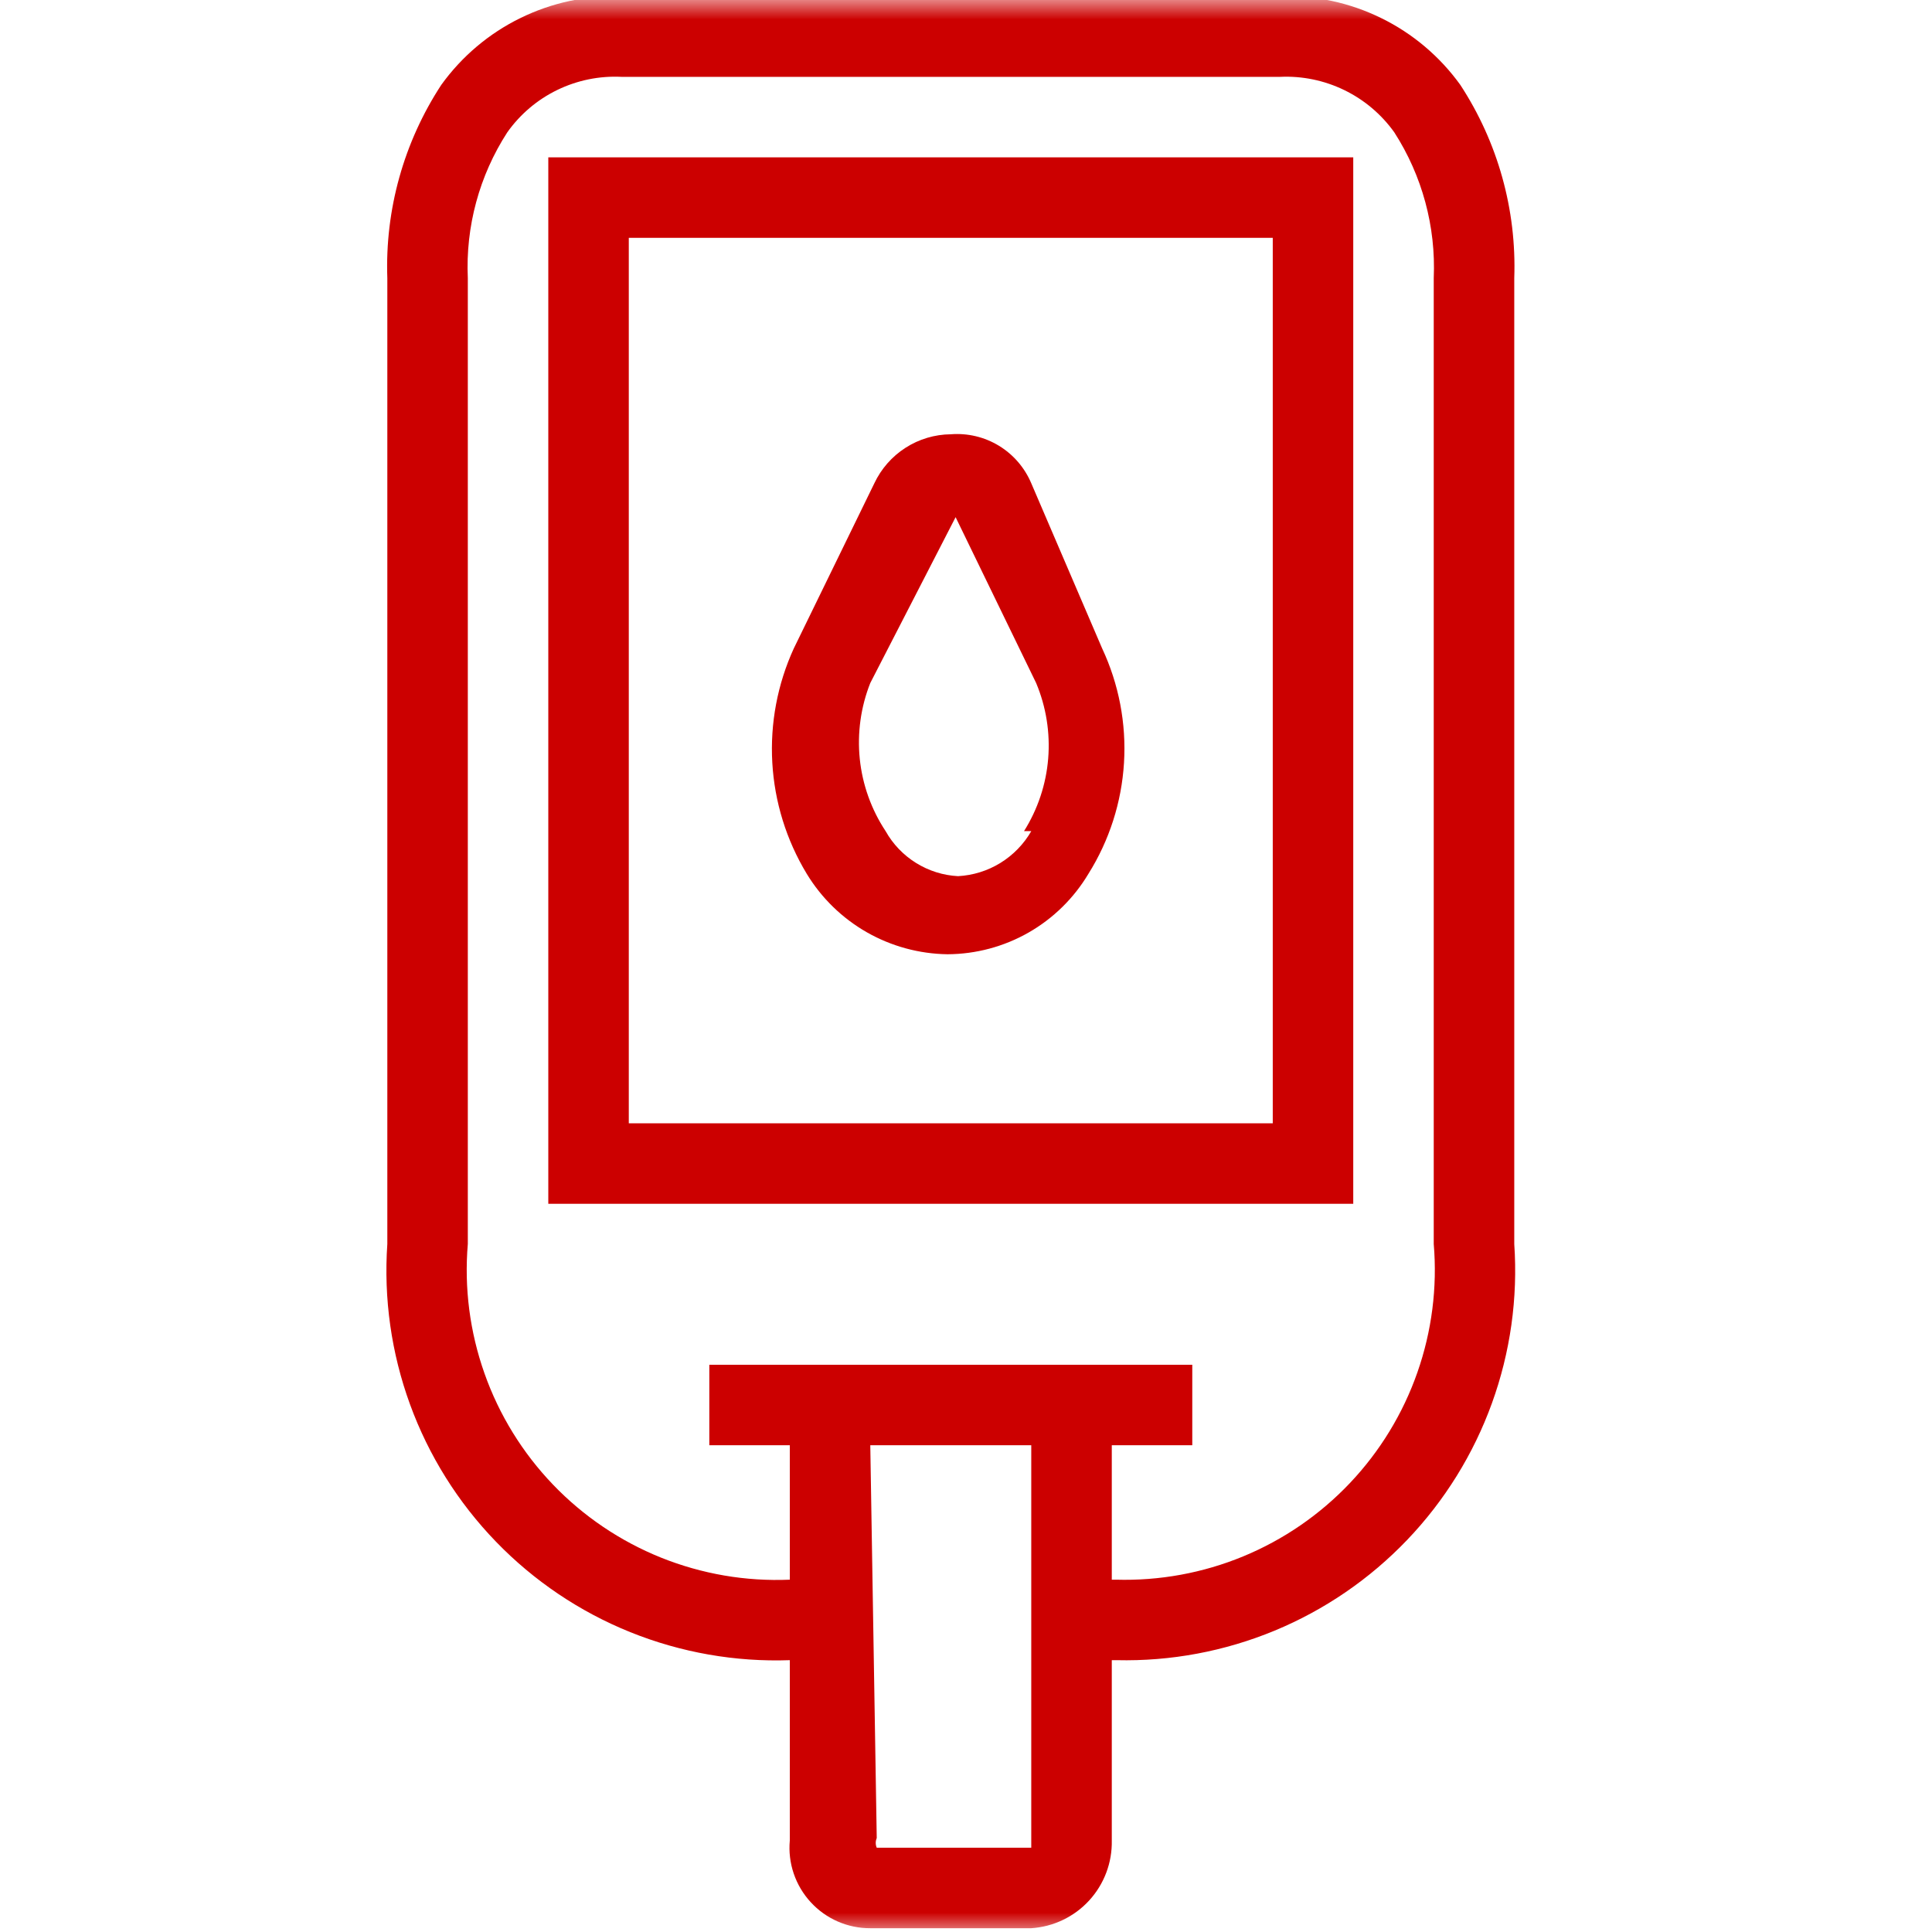
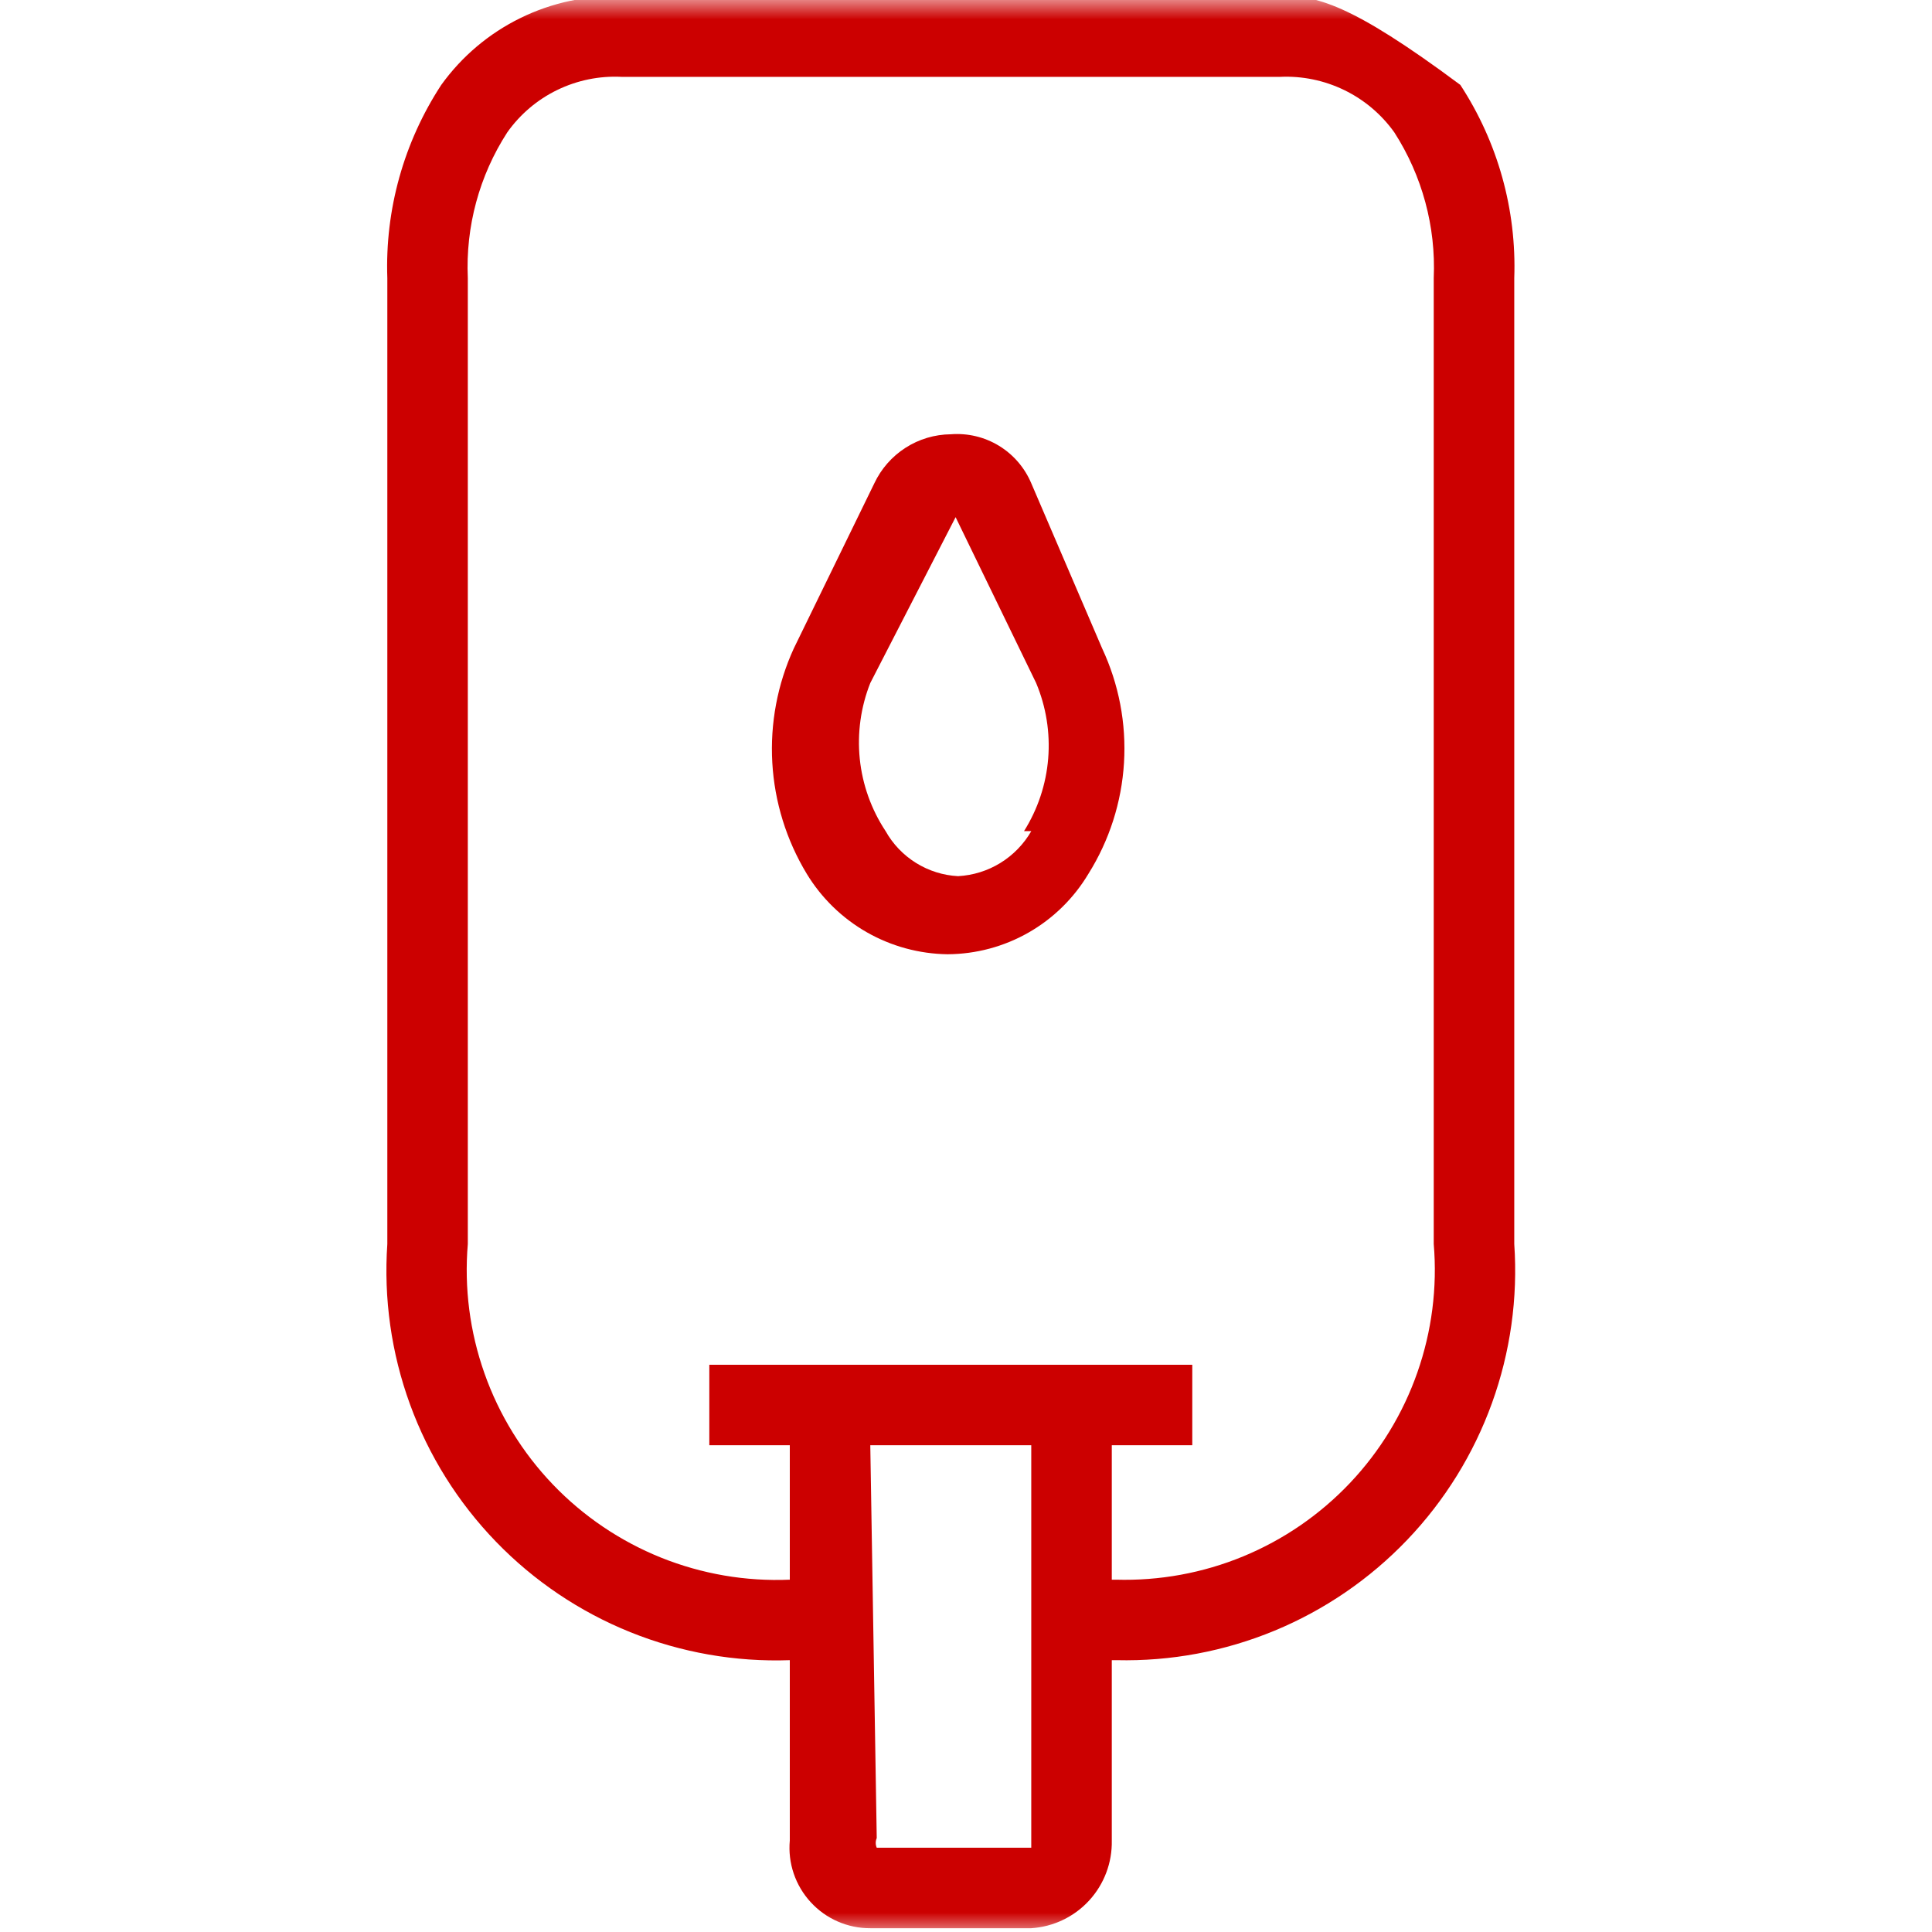
<svg xmlns="http://www.w3.org/2000/svg" width="50" height="50" viewBox="0 0 50 50" fill="none">
  <mask id="mask0_889_3175" style="mask-type:alpha" maskUnits="userSpaceOnUse" x="0" y="0" width="50" height="50">
    <rect width="50" height="50" fill="white" />
  </mask>
  <g mask="url(#mask0_889_3175)">
-     <path d="M14.19 31.154H35.022V4.072H14.19V31.154ZM16.273 6.155H32.939V29.071H16.273V6.155Z" fill="#CC0000" />
-     <path d="M37.793 2.197C37.263 1.461 36.56 0.867 35.746 0.468C34.933 0.068 34.033 -0.125 33.127 -0.095H16.086C15.18 -0.125 14.28 0.068 13.466 0.468C12.652 0.867 11.95 1.461 11.42 2.197C10.45 3.68 9.962 5.426 10.024 7.197V32.195C9.927 33.604 10.127 35.018 10.611 36.345C11.095 37.672 11.853 38.883 12.835 39.898C13.817 40.914 15.002 41.712 16.312 42.24C17.622 42.768 19.028 43.015 20.44 42.965V47.632C20.414 47.921 20.448 48.212 20.541 48.486C20.634 48.761 20.784 49.014 20.98 49.227C21.176 49.441 21.414 49.612 21.68 49.728C21.946 49.844 22.233 49.904 22.523 49.902H26.689C27.262 49.865 27.799 49.608 28.187 49.185C28.575 48.762 28.785 48.206 28.773 47.632V42.965H28.898C30.299 42.998 31.692 42.737 32.987 42.201C34.282 41.665 35.451 40.864 36.419 39.851C37.388 38.837 38.134 37.633 38.611 36.315C39.088 34.997 39.285 33.594 39.189 32.195V7.197C39.251 5.426 38.763 3.68 37.793 2.197ZM26.689 47.819H22.69C22.673 47.78 22.664 47.737 22.664 47.694C22.664 47.651 22.673 47.609 22.69 47.569L22.523 37.403H26.689V47.632V47.819ZM37.105 32.195C37.2 33.321 37.055 34.454 36.681 35.52C36.308 36.586 35.713 37.561 34.936 38.381C34.159 39.201 33.218 39.848 32.174 40.279C31.13 40.71 30.006 40.915 28.877 40.882H28.773V37.403H30.856V35.32H18.357V37.403H20.44V40.882C19.302 40.931 18.167 40.736 17.11 40.312C16.054 39.887 15.099 39.243 14.311 38.421C13.523 37.599 12.918 36.619 12.539 35.545C12.159 34.472 12.011 33.33 12.107 32.195V7.197C12.047 5.864 12.404 4.546 13.128 3.426C13.46 2.957 13.905 2.579 14.423 2.328C14.94 2.077 15.512 1.96 16.086 1.989H33.127C33.7 1.962 34.272 2.08 34.789 2.331C35.306 2.582 35.751 2.958 36.085 3.426C36.806 4.547 37.163 5.865 37.105 7.197V32.195Z" fill="#CC0000" />
+     <path d="M37.793 2.197C34.933 0.068 34.033 -0.125 33.127 -0.095H16.086C15.18 -0.125 14.28 0.068 13.466 0.468C12.652 0.867 11.95 1.461 11.42 2.197C10.45 3.68 9.962 5.426 10.024 7.197V32.195C9.927 33.604 10.127 35.018 10.611 36.345C11.095 37.672 11.853 38.883 12.835 39.898C13.817 40.914 15.002 41.712 16.312 42.24C17.622 42.768 19.028 43.015 20.44 42.965V47.632C20.414 47.921 20.448 48.212 20.541 48.486C20.634 48.761 20.784 49.014 20.98 49.227C21.176 49.441 21.414 49.612 21.68 49.728C21.946 49.844 22.233 49.904 22.523 49.902H26.689C27.262 49.865 27.799 49.608 28.187 49.185C28.575 48.762 28.785 48.206 28.773 47.632V42.965H28.898C30.299 42.998 31.692 42.737 32.987 42.201C34.282 41.665 35.451 40.864 36.419 39.851C37.388 38.837 38.134 37.633 38.611 36.315C39.088 34.997 39.285 33.594 39.189 32.195V7.197C39.251 5.426 38.763 3.68 37.793 2.197ZM26.689 47.819H22.69C22.673 47.78 22.664 47.737 22.664 47.694C22.664 47.651 22.673 47.609 22.69 47.569L22.523 37.403H26.689V47.632V47.819ZM37.105 32.195C37.2 33.321 37.055 34.454 36.681 35.52C36.308 36.586 35.713 37.561 34.936 38.381C34.159 39.201 33.218 39.848 32.174 40.279C31.13 40.71 30.006 40.915 28.877 40.882H28.773V37.403H30.856V35.32H18.357V37.403H20.44V40.882C19.302 40.931 18.167 40.736 17.11 40.312C16.054 39.887 15.099 39.243 14.311 38.421C13.523 37.599 12.918 36.619 12.539 35.545C12.159 34.472 12.011 33.33 12.107 32.195V7.197C12.047 5.864 12.404 4.546 13.128 3.426C13.46 2.957 13.905 2.579 14.423 2.328C14.94 2.077 15.512 1.96 16.086 1.989H33.127C33.7 1.962 34.272 2.08 34.789 2.331C35.306 2.582 35.751 2.958 36.085 3.426C36.806 4.547 37.163 5.865 37.105 7.197V32.195Z" fill="#CC0000" />
    <path d="M26.69 12.509C26.52 12.106 26.228 11.765 25.854 11.537C25.48 11.309 25.043 11.205 24.607 11.239C24.19 11.243 23.784 11.364 23.434 11.589C23.084 11.814 22.804 12.133 22.627 12.509L20.544 16.78C20.12 17.706 19.929 18.721 19.987 19.738C20.045 20.755 20.351 21.741 20.878 22.613C21.259 23.241 21.793 23.761 22.431 24.126C23.069 24.49 23.789 24.686 24.523 24.696C25.259 24.692 25.981 24.499 26.62 24.134C27.258 23.769 27.792 23.245 28.169 22.613C28.711 21.748 29.027 20.761 29.089 19.742C29.151 18.723 28.956 17.704 28.523 16.78L26.69 12.509ZM26.69 21.509C26.496 21.846 26.221 22.129 25.89 22.333C25.559 22.537 25.182 22.654 24.794 22.675C24.409 22.655 24.035 22.537 23.707 22.333C23.379 22.129 23.108 21.846 22.919 21.509C22.549 20.949 22.32 20.308 22.251 19.641C22.183 18.974 22.276 18.299 22.523 17.676L24.731 13.384L26.815 17.676C27.074 18.293 27.181 18.963 27.127 19.631C27.073 20.298 26.858 20.942 26.502 21.509H26.69Z" fill="#CC0000" />
  </g>
</svg>